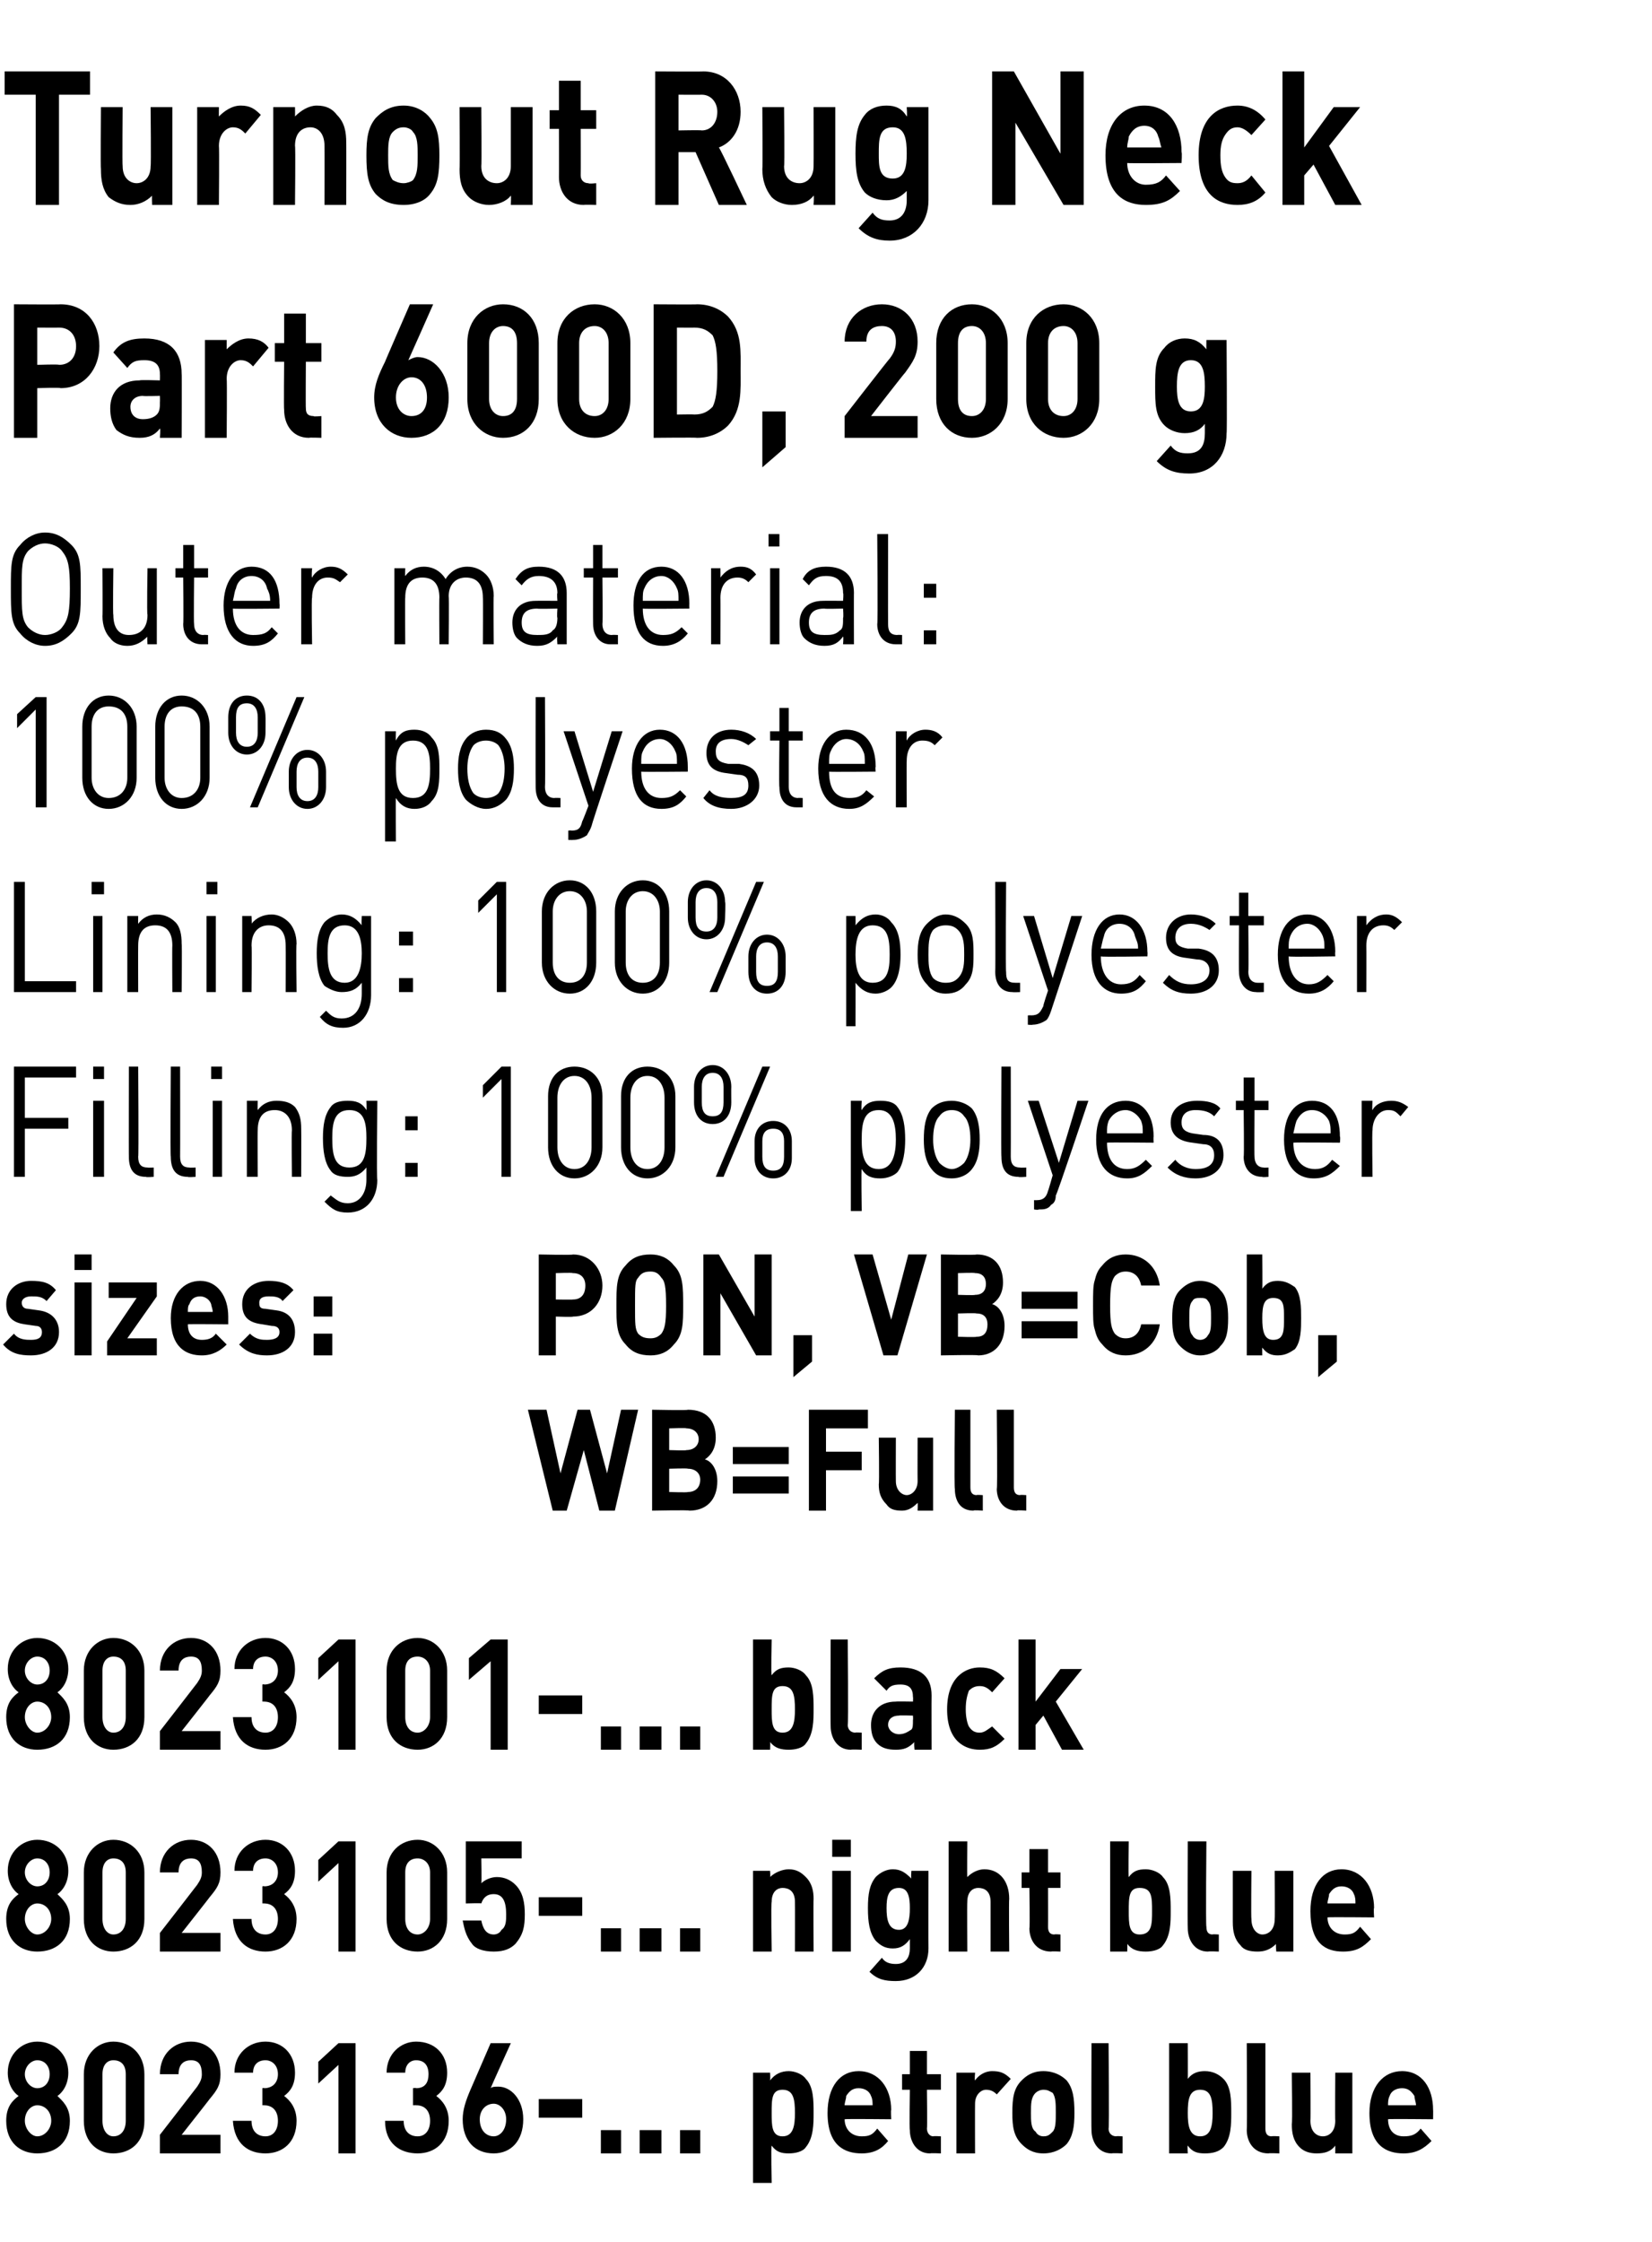
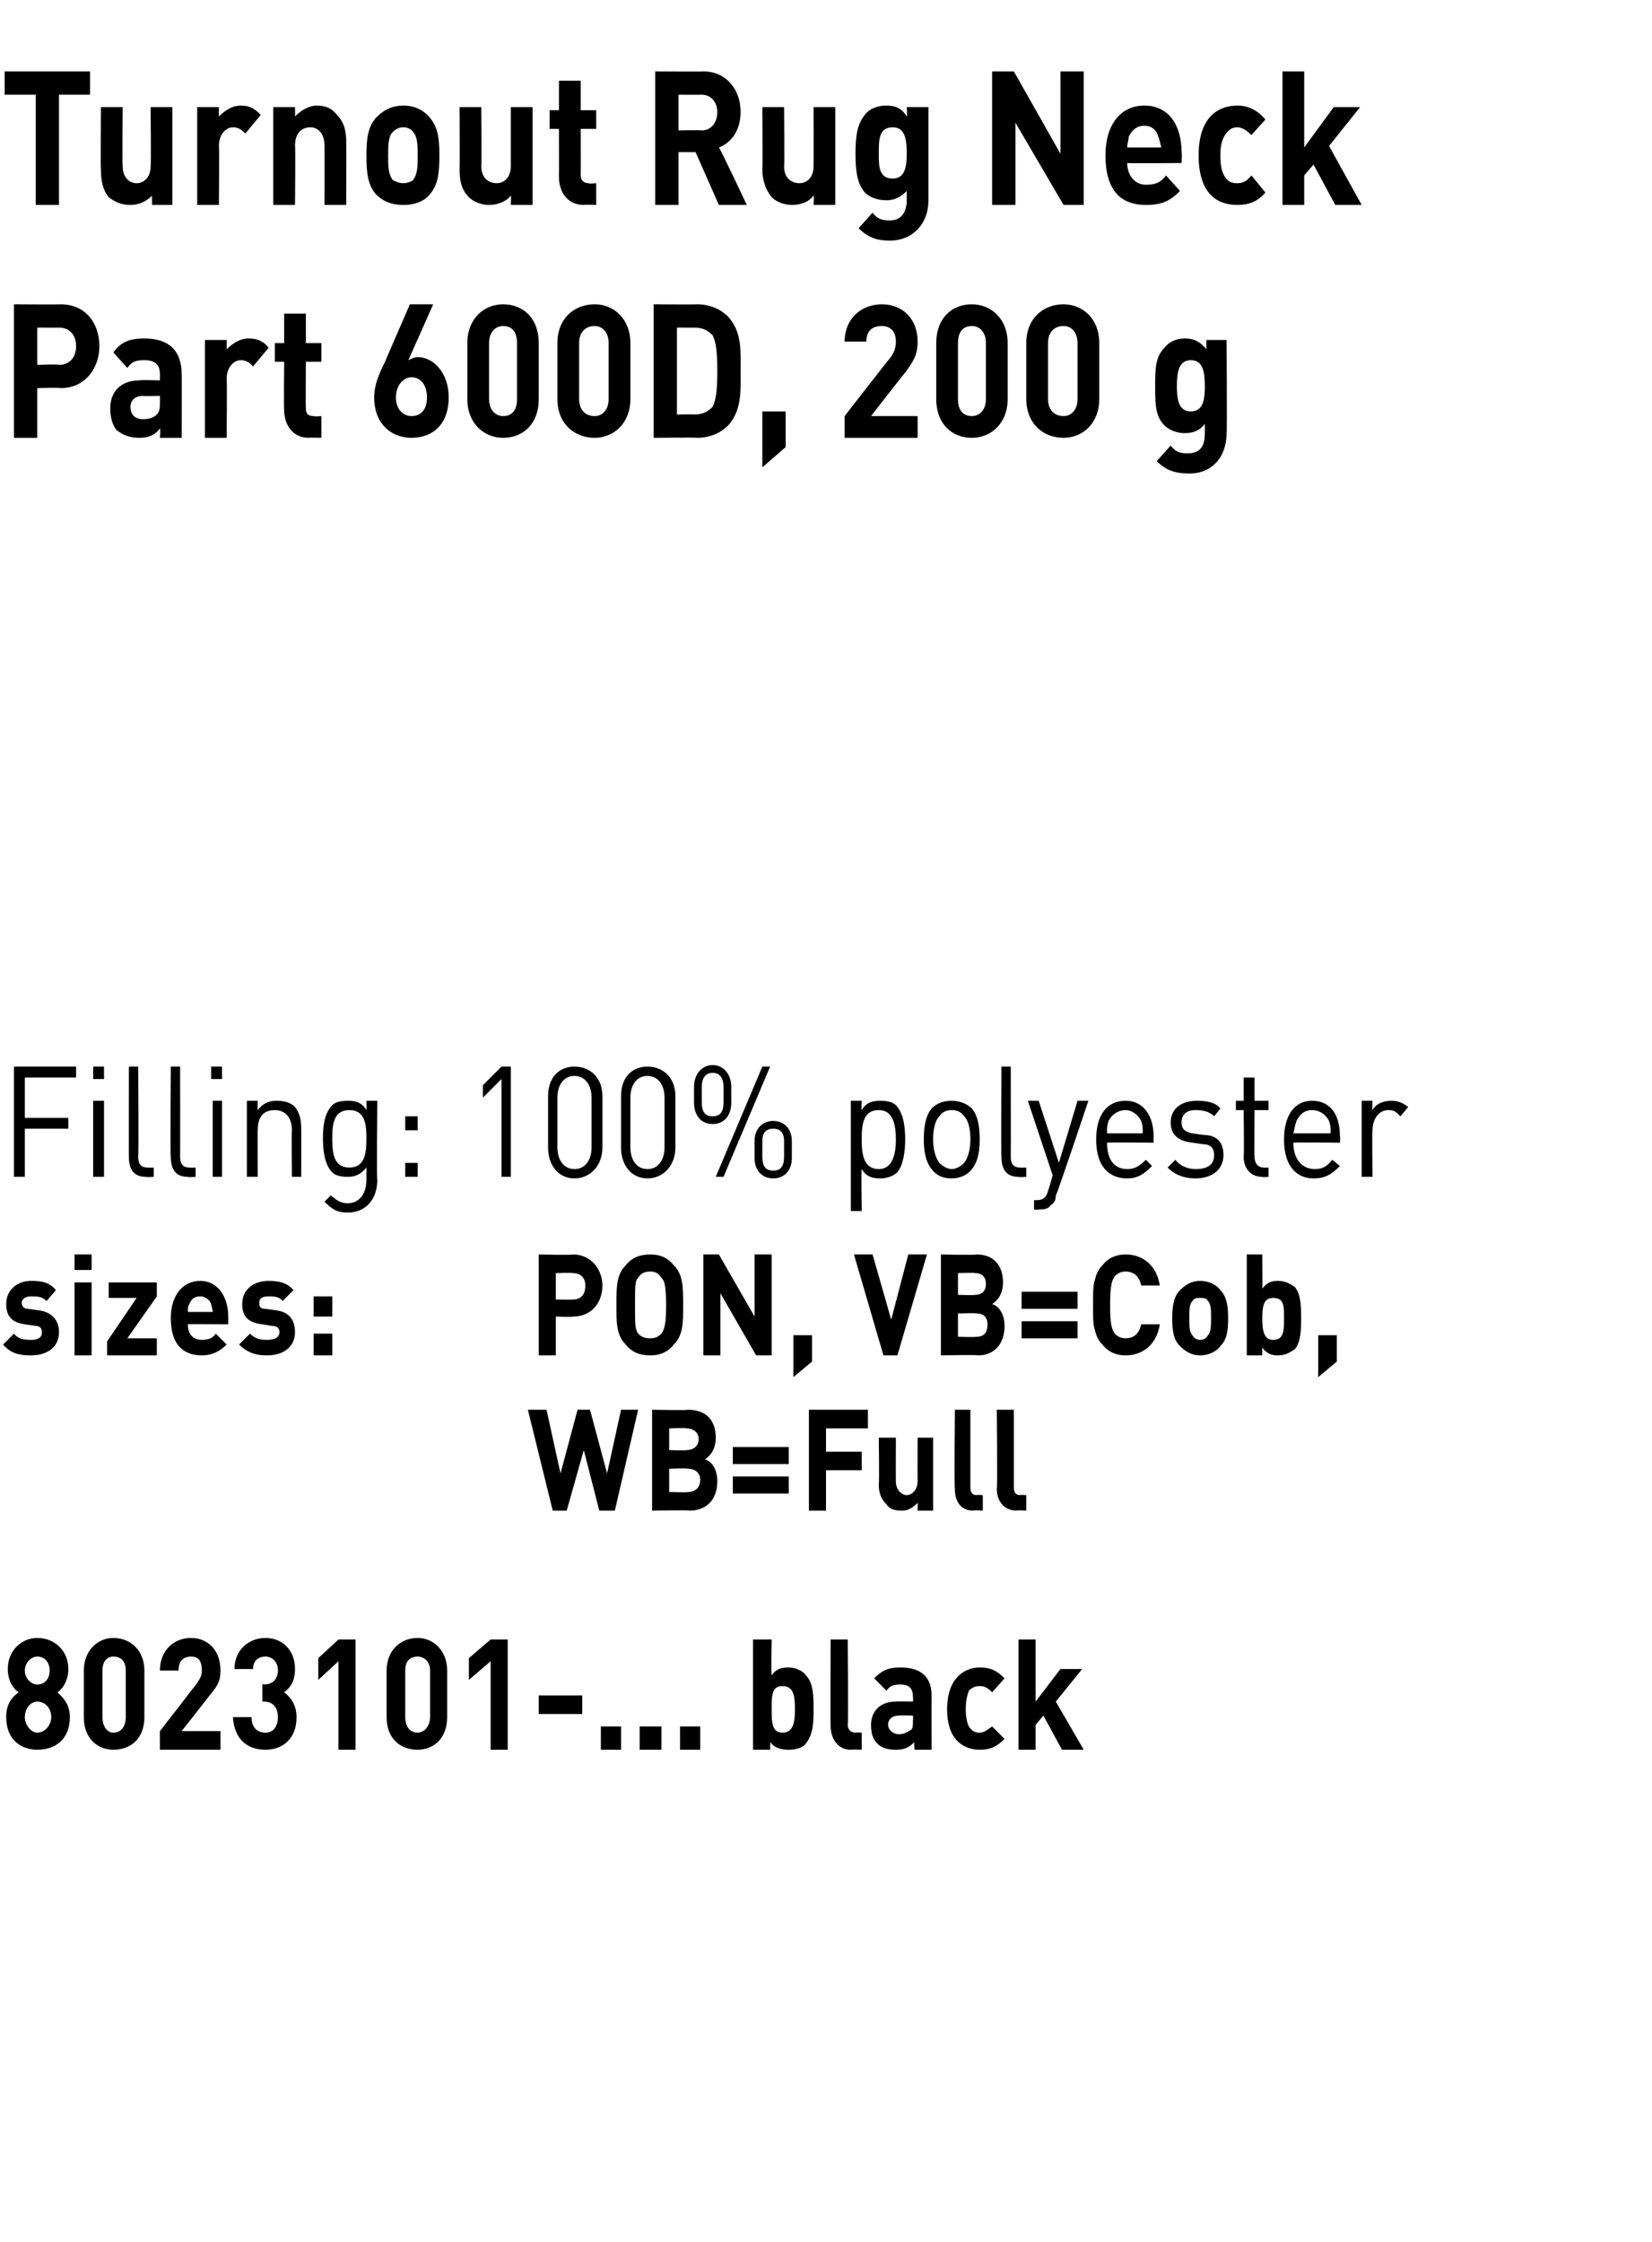
<svg xmlns="http://www.w3.org/2000/svg" version="1.1" width="106.4px" height="144.4px" viewBox="0 -4 106.4 144.4" style="top:-4px">
  <desc>﻿Turnout Rug Neck Part 600D, 200 g﻿ ﻿Outer material: 100% polyester Lining: 100% polyester Filling: 100% polyester﻿ ﻿...</desc>
  <defs />
  <g id="Polygon260165">
-     <path d="m2.4 134.7c-1.1 0-2-.7-2-2.1c0-.9.4-1.3.8-1.6c-.3-.2-.7-.7-.7-1.5c0-1.2.9-2 1.9-2c1.1 0 2 .8 2 2c0 .8-.4 1.3-.7 1.5c.3.3.8.7.8 1.6c0 1.4-.9 2.1-2.1 2.1zm0-3.1c-.4 0-.8.4-.8 1c0 .5.4 1 .8 1c.5 0 .9-.5.9-1c0-.6-.4-1-.9-1zm0-2.9c-.4 0-.8.4-.8.9c0 .5.4.9.8.9c.5 0 .8-.4.8-.9c0-.5-.3-.9-.8-.9zm4.9 6c-1 0-1.9-.7-1.9-2.1c0 0 0-3 0-3c0-1.3.9-2.1 1.9-2.1c1.1 0 2 .8 2 2.1c0 0 0 3 0 3c0 1.4-.9 2.1-2 2.1zm.8-5.1c0-.6-.3-.9-.8-.9c-.4 0-.7.3-.7.9c0 0 0 3 0 3c0 .6.3 1 .7 1c.5 0 .8-.4.8-1c0 0 0-3 0-3zm2.2 5.1l0-1.2c0 0 2.4-3.09 2.4-3.1c.2-.3.3-.5.3-.8c0-.6-.2-.9-.7-.9c-.4 0-.8.2-.8.9c0 0-1.2 0-1.2 0c0-1.3.9-2.1 2-2.1c1.1 0 1.9.8 1.9 2.1c0 .7-.2 1-.7 1.6c.02-.01-1.8 2.3-1.8 2.3l2.5 0l0 1.2l-3.9 0zm6.8 0c-1.1 0-2-.6-2.1-2.1c0 0 1.2 0 1.2 0c0 .7.4 1 .9 1c.5 0 .8-.4.8-1c0-.6-.3-1-.9-1c.05-.01-.1 0-.1 0l0-1.1c0 0 .15-.04.1 0c.6 0 .9-.4.9-.9c0-.6-.4-.9-.8-.9c-.5 0-.8.3-.8.8c0 0-1.2 0-1.2 0c0-1.2.9-2 2-2c1.1 0 1.9.8 1.9 2c0 .8-.3 1.2-.7 1.5c.4.3.8.8.8 1.6c0 1.4-.9 2.1-2 2.1zm4.7 0l0-5.7l-1.3 1.2l0-1.4l1.3-1.2l1.1 0l0 7.1l-1.1 0zm5.1 0c-1.1 0-2.1-.6-2.1-2.1c0 0 1.2 0 1.2 0c0 .7.4 1 .9 1c.5 0 .8-.4.8-1c0-.6-.3-1-.9-1c.02-.01-.2 0-.2 0l0-1.1c0 0 .22-.04.2 0c.6 0 .8-.4.8-.9c0-.6-.3-.9-.8-.9c-.4 0-.7.3-.7.8c0 0-1.2 0-1.2 0c0-1.2.9-2 1.9-2c1.2 0 2 .8 2 2c0 .8-.3 1.2-.7 1.5c.4.3.8.8.8 1.6c0 1.4-.9 2.1-2 2.1zm4.9 0c-1.2 0-2-.8-2-2.2c0-.6.2-1.2.5-1.9c-.01.03 1.3-3 1.3-3l1.3 0c0 0-1.31 2.89-1.3 2.9c.1-.1.3-.1.5-.1c.8 0 1.6.8 1.6 2.1c0 1.4-.8 2.2-1.9 2.2zm0-3.2c-.5 0-.9.4-.9 1c0 .7.4 1.1.9 1.1c.4 0 .8-.4.8-1.1c0-.6-.4-1-.8-1zm2.9.9l0-1.2l2.8 0l0 1.2l-2.8 0zm4 2.3l0-1.5l1.3 0l0 1.5l-1.3 0zm2.5 0l0-1.5l1.4 0l0 1.5l-1.4 0zm2.6 0l0-1.5l1.3 0l0 1.5l-1.3 0zm8.1-.4c-.2.3-.7.4-1.1.4c-.5 0-.8-.1-1.1-.5c-.05.01 0 2.4 0 2.4l-1.2 0l0-7.1l1.1 0c0 0 .02.45 0 .5c.3-.4.7-.6 1.2-.6c.4 0 .9.2 1.1.5c.5.5.5 1.4.5 2.2c0 .7 0 1.6-.5 2.2zm-1.5-3.7c-.7 0-.7.6-.7 1.5c0 .8 0 1.5.7 1.5c.7 0 .8-.7.8-1.5c0-.9-.1-1.5-.8-1.5zm4 1.9c0 .6.4 1.1 1.1 1.1c.5 0 .7-.1 1-.5c0 0 .7.8.7.8c-.4.5-.9.8-1.7.8c-1.1 0-2.2-.5-2.2-2.6c0-1.7.8-2.7 2-2.7c1.3 0 2.1 1.1 2.1 2.5c-.03-.01 0 .6 0 .6c0 0-2.96-.03-3 0zm1.7-1.5c-.1-.3-.4-.5-.8-.5c-.4 0-.6.2-.8.5c0 .2-.1.4-.1.6c0 0 1.8 0 1.8 0c0-.2 0-.4-.1-.6zm3.8 3.7c-.9 0-1.3-.8-1.3-1.5c-.04-.02 0-2.6 0-2.6l-.5 0l0-1l.5 0l0-1.5l1.1 0l0 1.5l.9 0l0 1l-.9 0c0 0 .03 2.5 0 2.5c0 .3.2.5.4.5c.04-.03.5 0 .5 0l0 1.1c0 0-.68-.03-.7 0zm4.3-3.8c-.2-.2-.4-.3-.7-.3c-.3 0-.7.3-.7.9c-.01.03 0 3.2 0 3.2l-1.2 0l0-5.2l1.2 0c0 0-.04.46 0 .5c.2-.3.6-.6 1.1-.6c.5 0 .8.1 1.2.5c0 0-.9 1-.9 1zm4.5 3.2c-.3.3-.8.6-1.5.6c-.7 0-1.1-.3-1.4-.6c-.5-.5-.6-1.1-.6-2c0-1 .1-1.6.6-2.1c.3-.3.7-.6 1.4-.6c.7 0 1.2.3 1.5.6c.4.5.5 1.1.5 2.1c0 .9-.1 1.5-.5 2zm-.9-3.3c-.2-.1-.3-.2-.6-.2c-.2 0-.4.1-.5.2c-.3.3-.3.7-.3 1.3c0 .5 0 1 .3 1.2c.1.2.3.3.5.3c.3 0 .4-.1.6-.3c.2-.2.2-.7.2-1.2c0-.6 0-1-.2-1.3zm3.8 3.9c-.9 0-1.3-.8-1.3-1.5c-.02-.02 0-5.6 0-5.6l1.1 0c0 0 .05 5.5 0 5.5c0 .3.2.5.5.5c-.04-.03.4 0 .4 0l0 1.1c0 0-.65-.03-.7 0zm7.2-.4c-.3.3-.7.4-1.2.4c-.5 0-.8-.1-1.1-.5c-.03-.02 0 .5 0 .5l-1.2 0l0-7.1l1.2 0c0 0 .01 2.32 0 2.3c.3-.4.7-.5 1.1-.5c.5 0 .9.2 1.2.5c.5.5.5 1.4.5 2.2c0 .7 0 1.6-.5 2.2zm-1.5-3.7c-.7 0-.8.6-.8 1.5c0 .8.1 1.5.8 1.5c.7 0 .8-.7.8-1.5c0-.9-.1-1.5-.8-1.5zm4.4 4.1c-1 0-1.4-.8-1.4-1.5c.03-.02 0-5.6 0-5.6l1.2 0c0 0 0 5.5 0 5.5c0 .3.1.5.4.5c.02-.03.5 0 .5 0l0 1.1c0 0-.7-.03-.7 0zm4.3 0c0 0 0-.51 0-.5c-.3.4-.7.5-1.2.5c-.4 0-.8-.1-1.1-.4c-.4-.4-.5-.9-.5-1.5c.05-.01 0-3.3 0-3.3l1.2 0c0 0 .02 3.11 0 3.1c0 .7.4 1 .8 1c.4 0 .8-.3.8-1c-.02.01 0-3.1 0-3.1l1.1 0l0 5.2l-1.1 0zm3.4-2.2c0 .6.3 1.1 1 1.1c.5 0 .8-.1 1.1-.5c0 0 .7.8.7.8c-.5.5-1 .8-1.8.8c-1.1 0-2.2-.5-2.2-2.6c0-1.7.9-2.7 2.1-2.7c1.3 0 2 1.1 2 2.5c.01-.01 0 .6 0 .6c0 0-2.92-.03-2.9 0zm1.7-1.5c-.2-.3-.4-.5-.8-.5c-.4 0-.7.2-.8.5c-.1.2-.1.4-.1.6c0 0 1.8 0 1.8 0c0-.2-.1-.4-.1-.6z" stroke="none" fill="#000" />
-   </g>
+     </g>
  <g id="Polygon260164">
-     <path d="m2.4 121.7c-1.1 0-2-.7-2-2.1c0-.9.4-1.3.8-1.6c-.3-.2-.7-.7-.7-1.5c0-1.2.9-2 1.9-2c1.1 0 2 .8 2 2c0 .8-.4 1.3-.7 1.5c.3.3.8.7.8 1.6c0 1.4-.9 2.1-2.1 2.1zm0-3.1c-.4 0-.8.4-.8 1c0 .5.4 1 .8 1c.5 0 .9-.5.9-1c0-.6-.4-1-.9-1zm0-2.9c-.4 0-.8.4-.8.9c0 .5.4.9.8.9c.5 0 .8-.4.8-.9c0-.5-.3-.9-.8-.9zm4.9 6c-1 0-1.9-.7-1.9-2.1c0 0 0-3 0-3c0-1.3.9-2.1 1.9-2.1c1.1 0 2 .8 2 2.1c0 0 0 3 0 3c0 1.4-.9 2.1-2 2.1zm.8-5.1c0-.6-.3-.9-.8-.9c-.4 0-.7.3-.7.9c0 0 0 3 0 3c0 .6.3 1 .7 1c.5 0 .8-.4.8-1c0 0 0-3 0-3zm2.2 5.1l0-1.2c0 0 2.4-3.09 2.4-3.1c.2-.3.3-.5.3-.8c0-.6-.2-.9-.7-.9c-.4 0-.8.2-.8.9c0 0-1.2 0-1.2 0c0-1.3.9-2.1 2-2.1c1.1 0 1.9.8 1.9 2.1c0 .7-.2 1-.7 1.6c.02-.01-1.8 2.3-1.8 2.3l2.5 0l0 1.2l-3.9 0zm6.8 0c-1.1 0-2-.6-2.1-2.1c0 0 1.2 0 1.2 0c0 .7.4 1 .9 1c.5 0 .8-.4.8-1c0-.6-.3-1-.9-1c.05-.01-.1 0-.1 0l0-1.1c0 0 .15-.04.1 0c.6 0 .9-.4.9-.9c0-.6-.4-.9-.8-.9c-.5 0-.8.3-.8.8c0 0-1.2 0-1.2 0c0-1.2.9-2 2-2c1.1 0 1.9.8 1.9 2c0 .8-.3 1.2-.7 1.5c.4.3.8.8.8 1.6c0 1.4-.9 2.1-2 2.1zm4.7 0l0-5.7l-1.3 1.2l0-1.4l1.3-1.2l1.1 0l0 7.1l-1.1 0zm5.1 0c-1.1 0-2-.7-2-2.1c0 0 0-3 0-3c0-1.3.9-2.1 2-2.1c1 0 1.9.8 1.9 2.1c0 0 0 3 0 3c0 1.4-.9 2.1-1.9 2.1zm.8-5.1c0-.6-.4-.9-.8-.9c-.5 0-.8.3-.8.9c0 0 0 3 0 3c0 .6.3 1 .8 1c.4 0 .8-.4.8-1c0 0 0-3 0-3zm5.5 4.6c-.3.3-.7.5-1.4.5c-.7 0-1.2-.2-1.4-.5c-.4-.5-.5-1-.6-1.5c0 0 1.2 0 1.2 0c.1.5.3.9.8.9c.2 0 .4-.1.5-.3c.3-.2.3-.6.3-1c0-.8-.2-1.3-.8-1.3c-.5 0-.7.3-.8.6c.04-.03-1 0-1 0l0-4l3.6 0l0 1.1l-2.6 0c0 0 .03 1.55 0 1.6c.2-.2.6-.4 1-.4c.5 0 .9.2 1.2.5c.5.5.6 1.2.6 1.9c0 .8-.1 1.3-.6 1.9zm1.5-1.8l0-1.2l2.8 0l0 1.2l-2.8 0zm4 2.3l0-1.5l1.3 0l0 1.5l-1.3 0zm2.5 0l0-1.5l1.4 0l0 1.5l-1.4 0zm2.6 0l0-1.5l1.3 0l0 1.5l-1.3 0zm7.4 0c0 0 .01-3.18 0-3.2c0-.7-.4-.9-.8-.9c-.3 0-.7.2-.7.9c-.05.02 0 3.2 0 3.2l-1.2 0l0-5.2l1.1 0c0 0 .03.44 0 .4c.3-.3.8-.5 1.2-.5c.5 0 .8.2 1.1.5c.4.4.5.9.5 1.4c-.02.04 0 3.4 0 3.4l-1.2 0zm2.4 0l0-5.2l1.2 0l0 5.2l-1.2 0zm0-6.1l0-1.1l1.2 0l0 1.1l-1.2 0zm4.1 8c-.7 0-1.2-.1-1.7-.6c0 0 .8-.9.8-.9c.2.3.5.4.9.4c.7 0 .9-.5.9-1c0 0 0-.6 0-.6c-.3.4-.6.6-1.1.6c-.5 0-.8-.2-1.1-.5c-.4-.5-.5-1.2-.5-2.1c0-.9.1-1.5.5-2c.3-.3.7-.5 1.1-.5c.5 0 .8.2 1.2.6c-.04-.05 0-.5 0-.5l1.1 0c0 0-.01 4.98 0 5c0 1.2-.8 2.1-2.1 2.1zm.2-6c-.7 0-.8.6-.8 1.3c0 .7.1 1.4.8 1.4c.6 0 .7-.7.7-1.4c0-.7-.1-1.3-.7-1.3zm5.9 4.1c0 0 0-3.21 0-3.2c0-.7-.4-.9-.8-.9c-.3 0-.7.2-.7.9c-.02-.01 0 3.2 0 3.2l-1.2 0l0-7.1l1.2 0c0 0-.02 2.34 0 2.3c.3-.3.7-.5 1.1-.5c1 0 1.6.8 1.6 1.9c-.03 0 0 3.4 0 3.4l-1.2 0zm3.9 0c-1 0-1.4-.8-1.4-1.5c.04-.02 0-2.6 0-2.6l-.5 0l0-1l.5 0l0-1.5l1.2 0l0 1.5l.8 0l0 1l-.8 0c0 0 .01 2.5 0 2.5c0 .3.1.5.4.5c.01-.03.4 0 .4 0l0 1.1c0 0-.6-.03-.6 0zm7.2-.4c-.2.3-.7.4-1.1.4c-.5 0-.9-.1-1.2-.5c.02-.02 0 .5 0 .5l-1.1 0l0-7.1l1.2 0c0 0-.04 2.32 0 2.3c.3-.4.6-.5 1.1-.5c.4 0 .9.2 1.1.5c.5.5.5 1.4.5 2.2c0 .7 0 1.6-.5 2.2zm-1.5-3.7c-.7 0-.7.6-.7 1.5c0 .8 0 1.5.7 1.5c.8 0 .8-.7.8-1.5c0-.9 0-1.5-.8-1.5zm4.4 4.1c-.9 0-1.3-.8-1.3-1.5c-.02-.02 0-5.6 0-5.6l1.2 0c0 0-.05 5.5 0 5.5c0 .3.1.5.4.5c-.04-.03.4 0 .4 0l0 1.1c0 0-.65-.03-.7 0zm4.4 0c0 0-.05-.51 0-.5c-.4.4-.8.5-1.2.5c-.5 0-.9-.1-1.1-.4c-.4-.4-.5-.9-.5-1.5c0-.01 0-3.3 0-3.3l1.2 0c0 0-.03 3.11 0 3.1c0 .7.4 1 .7 1c.4 0 .8-.3.8-1c.02.01 0-3.1 0-3.1l1.2 0l0 5.2l-1.1 0zm3.3-2.2c0 .6.4 1.1 1.1 1.1c.5 0 .7-.1 1-.5c0 0 .7.8.7.8c-.5.5-.9.8-1.8.8c-1.1 0-2.1-.5-2.1-2.6c0-1.7.8-2.7 2-2.7c1.3 0 2.1 1.1 2.1 2.5c-.04-.01 0 .6 0 .6c0 0-2.97-.03-3 0zm1.7-1.5c-.1-.3-.4-.5-.8-.5c-.4 0-.6.2-.8.5c0 .2-.1.4-.1.6c0 0 1.8 0 1.8 0c0-.2 0-.4-.1-.6z" stroke="none" fill="#000" />
-   </g>
+     </g>
  <g id="Polygon260163">
    <path d="m2.4 108.7c-1.1 0-2-.7-2-2.1c0-.9.4-1.3.8-1.6c-.3-.2-.7-.7-.7-1.5c0-1.2.9-2 1.9-2c1.1 0 2 .8 2 2c0 .8-.4 1.3-.7 1.5c.3.3.8.7.8 1.6c0 1.4-.9 2.1-2.1 2.1zm0-3.1c-.4 0-.8.4-.8 1c0 .5.4 1 .8 1c.5 0 .9-.5.9-1c0-.6-.4-1-.9-1zm0-2.9c-.4 0-.8.4-.8.9c0 .5.4.9.8.9c.5 0 .8-.4.8-.9c0-.5-.3-.9-.8-.9zm4.9 6c-1 0-1.9-.7-1.9-2.1c0 0 0-3 0-3c0-1.3.9-2.1 1.9-2.1c1.1 0 2 .8 2 2.1c0 0 0 3 0 3c0 1.4-.9 2.1-2 2.1zm.8-5.1c0-.6-.3-.9-.8-.9c-.4 0-.7.3-.7.9c0 0 0 3 0 3c0 .6.3 1 .7 1c.5 0 .8-.4.8-1c0 0 0-3 0-3zm2.2 5.1l0-1.2c0 0 2.4-3.09 2.4-3.1c.2-.3.3-.5.3-.8c0-.6-.2-.9-.7-.9c-.4 0-.8.2-.8.9c0 0-1.2 0-1.2 0c0-1.3.9-2.1 2-2.1c1.1 0 1.9.8 1.9 2.1c0 .7-.2 1-.7 1.6c.02-.01-1.8 2.3-1.8 2.3l2.5 0l0 1.2l-3.9 0zm6.8 0c-1.1 0-2-.6-2.1-2.1c0 0 1.2 0 1.2 0c0 .7.4 1 .9 1c.5 0 .8-.4.8-1c0-.6-.3-1-.9-1c.05-.01-.1 0-.1 0l0-1.1c0 0 .15-.04.1 0c.6 0 .9-.4.9-.9c0-.6-.4-.9-.8-.9c-.5 0-.8.3-.8.8c0 0-1.2 0-1.2 0c0-1.2.9-2 2-2c1.1 0 1.9.8 1.9 2c0 .8-.3 1.2-.7 1.5c.4.3.8.8.8 1.6c0 1.4-.9 2.1-2 2.1zm4.7 0l0-5.7l-1.3 1.2l0-1.4l1.3-1.2l1.1 0l0 7.1l-1.1 0zm5.1 0c-1.1 0-2-.7-2-2.1c0 0 0-3 0-3c0-1.3.9-2.1 2-2.1c1 0 1.9.8 1.9 2.1c0 0 0 3 0 3c0 1.4-.9 2.1-1.9 2.1zm.8-5.1c0-.6-.4-.9-.8-.9c-.5 0-.8.3-.8.9c0 0 0 3 0 3c0 .6.3 1 .8 1c.4 0 .8-.4.8-1c0 0 0-3 0-3zm3.9 5.1l0-5.7l-1.4 1.2l0-1.4l1.4-1.2l1.1 0l0 7.1l-1.1 0zm3.1-2.3l0-1.2l2.8 0l0 1.2l-2.8 0zm4 2.3l0-1.5l1.3 0l0 1.5l-1.3 0zm2.5 0l0-1.5l1.4 0l0 1.5l-1.4 0zm2.6 0l0-1.5l1.3 0l0 1.5l-1.3 0zm8.1-.4c-.2.3-.7.4-1.1.4c-.5 0-.9-.1-1.2-.5c.02-.02 0 .5 0 .5l-1.1 0l0-7.1l1.2 0c0 0-.05 2.32 0 2.3c.3-.4.6-.5 1.1-.5c.4 0 .9.2 1.1.5c.5.5.5 1.4.5 2.2c0 .7 0 1.6-.5 2.2zm-1.5-3.7c-.7 0-.7.6-.7 1.5c0 .8 0 1.5.7 1.5c.7 0 .8-.7.8-1.5c0-.9-.1-1.5-.8-1.5zm4.4 4.1c-.9 0-1.3-.8-1.3-1.5c-.02-.02 0-5.6 0-5.6l1.1 0c0 0 .05 5.5 0 5.5c0 .3.2.5.5.5c-.04-.03.4 0 .4 0l0 1.1c0 0-.66-.03-.7 0zm4.1 0c0 0-.05-.48 0-.5c-.4.4-.7.5-1.2.5c-.5 0-.9-.1-1.2-.4c-.3-.3-.4-.7-.4-1.2c0-.8.5-1.5 1.6-1.5c.02-.02 1.1 0 1.1 0c0 0 .02-.28 0-.3c0-.5-.2-.8-.8-.8c-.5 0-.7.1-.9.4c0 0-.8-.8-.8-.8c.5-.5.9-.7 1.7-.7c1.3 0 2 .6 2 1.8c-.01.04 0 3.5 0 3.5l-1.1 0zm-.1-2.2c0 0-.9-.03-.9 0c-.4 0-.7.2-.7.6c0 .3.3.6.7.6c.3 0 .5-.1.8-.3c.1-.1.1-.3.1-.6c.02-.05 0-.3 0-.3zm4.3 2.2c-.9 0-2.1-.5-2.1-2.6c0-2.1 1.2-2.7 2.1-2.7c.7 0 1.1.2 1.6.7c0 0-.8.9-.8.9c-.3-.3-.5-.4-.8-.4c-.3 0-.5.1-.7.3c-.1.3-.2.6-.2 1.2c0 .5.1.9.2 1.1c.2.3.4.4.7.4c.3 0 .5-.2.8-.4c0 0 .8.8.8.8c-.5.5-.9.7-1.6.7zm5.3 0l-1.2-2.2l-.5.6l0 1.6l-1.1 0l0-7.1l1.1 0l0 4l1.6-2.1l1.4 0l-1.7 2.1l1.8 3.1l-1.4 0z" stroke="none" fill="#000" />
  </g>
  <g id="Polygon260162">
    <path d="m39.6 93.3l-1 0l-1-3.9l-1.1 3.9l-.9 0l-1.6-6.5l1.2 0l.9 4.1l1.1-4.1l.8 0l1.1 4.1l.9-4.1l1.1 0l-1.5 6.5zm4.8 0c.03-.05-2.4 0-2.4 0l0-6.5c0 0 2.34.05 2.3 0c1.2 0 1.8.7 1.8 1.8c0 .8-.4 1.2-.7 1.4c.4.1.8.6.8 1.4c0 1.2-.7 1.9-1.8 1.9zm-.1-2.7c.02-.04-1.2 0-1.2 0l0 1.5c0 0 1.22.04 1.2 0c.5 0 .8-.3.8-.8c0-.4-.3-.7-.8-.7zm-.1-2.6c.05-.04-1.1 0-1.1 0l0 1.4c0 0 1.15.04 1.1 0c.5 0 .8-.3.8-.7c0-.4-.3-.7-.8-.7zm3 2.3l0-1.1l3.6 0l0 1.1l-3.6 0zm0 1.9l0-1.1l3.6 0l0 1.1l-3.6 0zm6-4.2l0 1.5l2.3 0l0 1.2l-2.3 0l0 2.6l-1.1 0l0-6.5l3.8 0l0 1.2l-2.7 0zm5.9 5.3c0 0 .02-.48 0-.5c-.3.3-.6.5-1 .5c-.5 0-.8-.1-1-.4c-.4-.4-.5-.8-.5-1.3c.04-.04 0-3 0-3l1.1 0c0 0-.01 2.8 0 2.8c0 .6.4.9.7.9c.3 0 .7-.3.7-.9c-.01 0 0-2.8 0-2.8l1 0l0 4.7l-1 0zm3.6 0c-.9 0-1.2-.7-1.2-1.4c-.05.01 0-5.1 0-5.1l1 0c0 0 0 5.04 0 5c0 .3.1.5.4.5c-.02-.03.4 0 .4 0l0 1c0 0-.62-.05-.6 0zm2.8 0c-.9 0-1.3-.7-1.3-1.4c.05.01 0-5.1 0-5.1l1.1 0c0 0 0 5.04 0 5c0 .3.1.5.4.5c-.03-.03.4 0 .4 0l0 1c0 0-.62-.05-.6 0z" stroke="none" fill="#000" />
  </g>
  <g id="Polygon260161">
    <path d="m2 83.3c-.7 0-1.3-.1-1.8-.7c0 0 .7-.7.7-.7c.3.4.8.4 1.1.4c.4 0 .7-.1.7-.5c0-.2-.1-.4-.4-.4c0 0-.7-.1-.7-.1c-.7-.1-1.2-.4-1.2-1.3c0-1 .8-1.5 1.6-1.5c.7 0 1.2.1 1.6.6c0 0-.6.7-.6.7c-.3-.3-.6-.3-1-.3c-.4 0-.6.2-.6.4c0 .2.1.4.4.4c0 0 .7.1.7.1c.8.1 1.3.6 1.3 1.4c0 1-.8 1.5-1.8 1.5zm2.8 0l0-4.7l1.1 0l0 4.7l-1.1 0zm0-5.5l0-1l1.1 0l0 1l-1.1 0zm2.1 5.5l0-.9l1.9-2.8l-1.8 0l0-1l3.1 0l0 .9l-1.9 2.7l1.9 0l0 1.1l-3.2 0zm5.2-2c0 .6.3 1 .9 1c.4 0 .7-.1.9-.4c0 0 .7.7.7.7c-.4.4-.9.7-1.6.7c-1 0-2-.5-2-2.4c0-1.5.8-2.4 1.9-2.4c1.1 0 1.8 1 1.8 2.3c0-.05 0 .5 0 .5c0 0-2.64-.03-2.6 0zm1.5-1.3c-.1-.3-.4-.5-.7-.5c-.4 0-.6.2-.7.5c-.1.1-.1.3-.1.5c0 0 1.6 0 1.6 0c0-.2-.1-.4-.1-.5zm3.6 3.3c-.6 0-1.2-.1-1.8-.7c0 0 .7-.7.7-.7c.4.4.8.4 1.1.4c.4 0 .8-.1.8-.5c0-.2-.1-.4-.5-.4c0 0-.6-.1-.6-.1c-.8-.1-1.3-.4-1.3-1.3c0-1 .8-1.5 1.7-1.5c.6 0 1.2.1 1.6.6c0 0-.7.7-.7.7c-.2-.3-.6-.3-.9-.3c-.5 0-.6.2-.6.4c0 .2 0 .4.4.4c0 0 .7.1.7.1c.8.1 1.2.6 1.2 1.4c0 1-.8 1.5-1.8 1.5zm3-2.5l0-1.3l1.2 0l0 1.3l-1.2 0zm0 2.5l0-1.4l1.2 0l0 1.4l-1.2 0zm16.7-2.5c.01.04-1.1 0-1.1 0l0 2.5l-1.1 0l0-6.5c0 0 2.21.05 2.2 0c1.2 0 1.9 1 1.9 2c0 1.1-.7 2-1.9 2zm0-2.8c-.05-.04-1.1 0-1.1 0l0 1.7c0 0 1.05.02 1.1 0c.5 0 .8-.3.8-.9c0-.5-.3-.8-.8-.8zm6.5 4.6c-.4.5-.9.7-1.5.7c-.7 0-1.2-.2-1.6-.7c-.6-.6-.6-1.4-.6-2.5c0-1.2 0-2 .6-2.6c.4-.5.9-.7 1.6-.7c.6 0 1.1.2 1.5.7c.6.6.6 1.4.6 2.6c0 1.1 0 1.9-.6 2.5zm-.8-4.3c-.2-.3-.4-.4-.7-.4c-.4 0-.6.1-.8.4c-.2.2-.2.5-.2 1.8c0 1.2 0 1.5.2 1.8c.2.2.4.3.8.3c.3 0 .5-.1.7-.3c.2-.3.3-.6.3-1.8c0-1.3-.1-1.6-.3-1.8zm6.1 5l-2.3-4l0 4l-1.1 0l0-6.5l1 0l2.3 4l0-4l1.1 0l0 6.5l-1 0zm2.4 1.4l0-2.7l1.2 0l0 1.7l-1.2 1zm6.7-1.4l-.9 0l-1.9-6.5l1.2 0l1.2 4.2l1.1-4.2l1.2 0l-1.9 6.5zm5.2 0c-.03-.05-2.4 0-2.4 0l0-6.5c0 0 2.27.05 2.3 0c1.1 0 1.7.7 1.7 1.8c0 .8-.4 1.2-.7 1.4c.4.1.8.6.8 1.4c0 1.2-.7 1.9-1.7 1.9zm-.1-2.7c-.05-.04-1.2 0-1.2 0l0 1.5c0 0 1.15.04 1.2 0c.5 0 .7-.3.7-.8c0-.4-.2-.7-.7-.7zm-.1-2.6c-.02-.04-1.1 0-1.1 0l0 1.4c0 0 1.08.04 1.1 0c.5 0 .7-.3.7-.7c0-.4-.2-.7-.7-.7zm3 2.3l0-1.1l3.6 0l0 1.1l-3.6 0zm0 1.9l0-1.1l3.6 0l0 1.1l-3.6 0zm6.7 1.1c-.6 0-1.1-.2-1.5-.7c-.3-.3-.4-.6-.5-1c-.1-.3-.1-.8-.1-1.5c0-.8 0-1.3.1-1.6c.1-.4.2-.7.5-1c.4-.5.9-.7 1.5-.7c1.1 0 2 .7 2.2 2c0 0-1.2 0-1.2 0c-.1-.5-.4-.9-1-.9c-.3 0-.5.1-.7.3c-.2.3-.3.6-.3 1.9c0 1.2.1 1.5.3 1.8c.2.2.4.3.7.3c.6 0 .9-.4 1-.9c0 0 1.2 0 1.2 0c-.2 1.3-1.1 2-2.2 2zm6.1-.6c-.2.3-.7.6-1.3.6c-.6 0-1-.3-1.3-.6c-.4-.4-.5-.9-.5-1.8c0-.8.1-1.4.5-1.8c.3-.3.7-.6 1.3-.6c.6 0 1.1.3 1.3.6c.4.4.5 1 .5 1.8c0 .9-.1 1.4-.5 1.8zm-.8-2.9c-.1-.2-.3-.2-.5-.2c-.2 0-.4 0-.5.2c-.2.2-.2.6-.2 1.1c0 .5 0 .9.2 1.1c.1.2.3.3.5.3c.2 0 .4-.1.5-.3c.2-.2.2-.6.2-1.1c0-.5 0-.9-.2-1.1zm5.6 3.1c-.3.2-.6.4-1.1.4c-.4 0-.7-.1-1-.5c-.01.01 0 .5 0 .5l-1 0l0-6.5l1 0c0 0 .02 2.18 0 2.2c.3-.4.6-.5 1-.5c.5 0 .8.2 1.1.4c.4.5.4 1.3.4 2c0 .7 0 1.5-.4 2zm-1.4-3.3c-.6 0-.7.5-.7 1.3c0 .8.1 1.4.7 1.4c.7 0 .7-.6.7-1.4c0-.8 0-1.3-.7-1.3zm2.9 5.1l0-2.7l1.2 0l0 1.7l-1.2 1z" stroke="none" fill="#000" />
  </g>
  <g id="Polygon260160">
    <path d="m1.6 65.4l0 2.6l2.8 0l0 .7l-2.8 0l0 3.1l-.7 0l0-7.1l4 0l0 .7l-3.3 0zm4.4 6.4l0-4.9l.7 0l0 4.9l-.7 0zm0-6.3l0-.8l.7 0l0 .8l-.7 0zm3.4 6.3c-.8 0-1.1-.5-1.1-1.3c-.01.03 0-5.8 0-5.8l.6 0c0 0 .04 5.8 0 5.8c0 .5.2.7.6.7c.03.02.4 0 .4 0l0 .6c0 0-.49.04-.5 0zm2.7 0c-.8 0-1.1-.5-1.1-1.3c-.04.03 0-5.8 0-5.8l.6 0c0 0 .01 5.8 0 5.8c0 .5.2.7.6.7c0 .02.4 0 .4 0l0 .6c0 0-.51.04-.5 0zm1.6 0l0-4.9l.6 0l0 4.9l-.6 0zm-.1-6.3l0-.8l.7 0l0 .8l-.7 0zm5.2 6.3c0 0-.03-2.99 0-3c0-.9-.5-1.3-1.1-1.3c-.7 0-1.1.4-1.1 1.3c-.02.01 0 3 0 3l-.7 0l0-4.9l.7 0c0 0-.02.56 0 .6c.3-.4.7-.6 1.2-.6c.5 0 .9.1 1.2.4c.3.4.4.8.4 1.4c.01-.01 0 3.1 0 3.1l-.6 0zm3.6 2.3c-.7 0-1-.2-1.5-.7c0 0 .4-.4.4-.4c.4.3.6.5 1.1.5c.8 0 1.2-.7 1.2-1.5c0 0 0-.8 0-.8c-.4.5-.8.6-1.2.6c-.5 0-.9-.1-1.1-.4c-.4-.5-.5-1.3-.5-2.1c0-.8.1-1.5.5-2c.2-.3.6-.4 1.1-.4c.5 0 .9.1 1.2.6c.02 0 0-.6 0-.6l.7 0c0 0-.05 5.1 0 5.1c0 1.2-.7 2.1-1.9 2.1zm.1-6.6c-1 0-1.1.9-1.1 1.8c0 1 .1 1.9 1.1 1.9c1 0 1.1-.9 1.1-1.9c0-.9-.1-1.8-1.1-1.8zm3.6 1.3l0-.9l.8 0l0 .9l-.8 0zm0 3l0-.9l.8 0l0 .9l-.8 0zm6.2 0l0-6.3l-1.2 1.2l0-.8l1.2-1.2l.6 0l0 7.1l-.6 0zm4.7.1c-1 0-1.7-.8-1.7-2c0 0 0-3.3 0-3.3c0-1.2.7-1.9 1.7-1.9c1 0 1.8.7 1.8 1.9c0 0 0 3.3 0 3.3c0 1.2-.8 2-1.8 2zm1.1-5.2c0-.8-.4-1.4-1.1-1.4c-.7 0-1.1.6-1.1 1.4c0 0 0 3.2 0 3.2c0 .8.4 1.4 1.1 1.4c.7 0 1.1-.6 1.1-1.4c0 0 0-3.2 0-3.2zm3.6 5.2c-1 0-1.7-.8-1.7-2c0 0 0-3.3 0-3.3c0-1.2.7-1.9 1.7-1.9c1 0 1.8.7 1.8 1.9c0 0 0 3.3 0 3.3c0 1.2-.8 2-1.8 2zm1.1-5.2c0-.8-.4-1.4-1.1-1.4c-.7 0-1.1.6-1.1 1.4c0 0 0 3.2 0 3.2c0 .8.4 1.4 1.1 1.4c.7 0 1.1-.6 1.1-1.4c0 0 0-3.2 0-3.2zm7 5.2c-.7 0-1.2-.5-1.2-1.3c0 0 0-1.1 0-1.1c0-.8.5-1.3 1.2-1.3c.7 0 1.2.5 1.2 1.3c0 0 0 1.1 0 1.1c0 .8-.5 1.3-1.2 1.3zm-2.7-4.9c0 .9-.5 1.4-1.2 1.4c-.7 0-1.2-.5-1.2-1.4c0 0 0-1 0-1c0-.8.5-1.4 1.2-1.4c.7 0 1.2.6 1.2 1.4c-.01 0 0 1 0 1c0 0-.01.05 0 0zm-.5 4.8l-.5 0l3-7.1l.5 0l-3 7.1zm3.9-2.3c0-.5-.2-.8-.7-.8c-.5 0-.7.3-.7.8c0 0 0 1 0 1c0 .6.2.9.7.9c.5 0 .7-.3.7-.9c0 0 0-1 0-1zm-3.9-3.5c0-.5-.2-.9-.7-.9c-.5 0-.7.4-.7.9c0 0 0 1 0 1c0 .6.2.9.7.9c.5 0 .7-.3.7-.9c0 0 0-1 0-1zm11.2 5.5c-.2.2-.6.4-1.1.4c-.5 0-.9-.1-1.2-.6c-.04-.04 0 2.7 0 2.7l-.7 0l0-7.1l.7 0c0 0-.04.6 0 .6c.3-.5.7-.6 1.2-.6c.5 0 .9.1 1.1.4c.4.5.5 1.3.5 2.1c0 .7-.1 1.6-.5 2.1zm-1.2-4c-1 0-1.1.9-1.1 1.9c0 .9.1 1.9 1.1 1.9c.9 0 1.1-1 1.1-1.9c0-1-.2-1.9-1.1-1.9zm6 3.8c-.3.4-.8.6-1.3.6c-.6 0-1-.2-1.3-.6c-.4-.5-.5-1.2-.5-1.9c0-.8.1-1.5.5-2c.3-.3.7-.5 1.3-.5c.5 0 1 .2 1.3.5c.4.5.5 1.2.5 2c0 .7-.1 1.4-.5 1.9zm-.5-3.4c-.2-.3-.5-.4-.8-.4c-.3 0-.6.1-.8.4c-.3.3-.4.9-.4 1.5c0 .5.1 1.1.4 1.5c.2.2.5.4.8.4c.3 0 .6-.2.8-.4c.3-.4.4-1 .4-1.5c0-.6-.1-1.2-.4-1.5zm3.5 3.9c-.8 0-1.1-.5-1.1-1.3c-.03.03 0-5.8 0-5.8l.6 0c0 0 .01 5.8 0 5.8c0 .5.2.7.6.7c.01.02.4 0 .4 0l0 .6c0 0-.51.04-.5 0zm2.4 1.2c0 .3-.1.5-.3.6c-.2.3-.5.3-.8.3c-.03.05-.3 0-.3 0l0-.6c0 0 .19.01.2 0c.4 0 .6-.2.7-.6c.02 0 .3-1 .3-1l-1.6-4.8l.7 0l1.3 4l1.2-4l.7 0c0 0-2.05 6.13-2.1 6.1zm3.3-3.4c0 1 .4 1.7 1.3 1.7c.5 0 .8-.2 1.2-.6c0 0 .4.4.4.4c-.5.5-.9.8-1.6.8c-1.2 0-2-.8-2-2.5c0-1.6.7-2.5 1.9-2.5c1.1 0 1.8.9 1.8 2.3c-.02.04 0 .4 0 .4c0 0-3.01-.03-3 0zm2.2-1.4c-.2-.4-.6-.7-1-.7c-.5 0-.9.3-1.1.7c-.1.3-.1.4-.1.8c0 0 2.3 0 2.3 0c0-.4 0-.5-.1-.8zm3.5 3.7c-.7 0-1.3-.2-1.8-.7c0 0 .5-.5.5-.5c.3.4.8.6 1.3.6c.8 0 1.2-.3 1.2-.9c0-.4-.2-.7-.7-.7c0 0-.7-.1-.7-.1c-.9-.1-1.4-.5-1.4-1.3c0-.9.7-1.4 1.7-1.4c.6 0 1.2.1 1.5.5c0 0-.4.5-.4.5c-.3-.3-.7-.4-1.2-.4c-.6 0-.9.3-.9.8c0 .4.2.6.7.7c0 0 .7.1.7.1c.8 0 1.3.4 1.3 1.3c0 .9-.7 1.5-1.8 1.5zm4.3-.1c-.8 0-1.2-.6-1.2-1.3c.04.02 0-3 0-3l-.5 0l0-.6l.5 0l0-1.5l.7 0l0 1.5l.9 0l0 .6l-.9 0c0 0-.02 3 0 3c0 .4.2.7.6.7c-.01.02.3 0 .3 0l0 .6c0 0-.43.04-.4 0zm2-2.2c0 1 .5 1.7 1.4 1.7c.5 0 .8-.2 1.1-.6c0 0 .5.4.5.4c-.5.5-.9.8-1.7.8c-1.1 0-1.9-.8-1.9-2.5c0-1.6.7-2.5 1.8-2.5c1.2 0 1.8.9 1.8 2.3c.04.04 0 .4 0 .4c0 0-2.95-.03-3 0zm2.3-1.4c-.2-.4-.6-.7-1.1-.7c-.5 0-.8.3-1 .7c-.1.3-.1.4-.2.8c0 0 2.4 0 2.4 0c0-.4 0-.5-.1-.8zm4.6-.3c-.3-.3-.4-.4-.8-.4c-.6 0-1 .6-1 1.3c-.04.02 0 3 0 3l-.7 0l0-4.9l.7 0c0 0-.04.62 0 .6c.2-.4.7-.6 1.2-.6c.4 0 .7.1 1.1.4c0 0-.5.6-.5.6z" stroke="none" fill="#000" />
  </g>
  <g id="Polygon260159">
-     <path d="m.9 59.9l0-7.1l.7 0l0 6.4l3.3 0l0 .7l-4 0zm5.1 0l0-4.9l.6 0l0 4.9l-.6 0zm-.1-6.3l0-.8l.8 0l0 .8l-.8 0zm5.2 6.3c0 0-.02-3.01 0-3c0-.9-.4-1.3-1.1-1.3c-.7 0-1.1.4-1.1 1.3c-.01-.01 0 3 0 3l-.7 0l0-4.9l.7 0c0 0-.01.54 0 .5c.3-.4.7-.6 1.2-.6c.5 0 .9.2 1.2.5c.3.3.4.8.4 1.4c.03-.03 0 3.1 0 3.1l-.6 0zm2.2 0l0-4.9l.6 0l0 4.9l-.6 0zm0-6.3l0-.8l.7 0l0 .8l-.7 0zm5.1 6.3c0 0 .01-3.01 0-3c0-.9-.4-1.3-1.1-1.3c-.6 0-1.1.4-1.1 1.3c.03-.01 0 3 0 3l-.6 0l0-4.9l.6 0c0 0 .03.54 0 .5c.3-.4.8-.6 1.3-.6c.4 0 .8.2 1.1.5c.3.3.5.8.5 1.4c-.04-.03 0 3.1 0 3.1l-.7 0zm3.7 2.3c-.7 0-1.1-.2-1.5-.7c0 0 .4-.4.4-.4c.3.3.5.5 1 .5c.9 0 1.3-.7 1.3-1.6c0 0 0-.7 0-.7c-.4.5-.8.6-1.3.6c-.4 0-.8-.2-1.1-.4c-.4-.5-.5-1.3-.5-2.1c0-.8.1-1.5.5-2c.3-.3.7-.5 1.1-.5c.5 0 .9.2 1.3.7c-.03-.02 0-.6 0-.6l.6 0c0 0 0 5.08 0 5.1c0 1.2-.7 2.1-1.8 2.1zm.1-6.6c-1 0-1.1.9-1.1 1.8c0 .9.1 1.9 1.1 1.9c.9 0 1.1-1 1.1-1.9c0-.9-.2-1.8-1.1-1.8zm3.5 1.3l0-.9l.9 0l0 .9l-.9 0zm0 3l0-.9l.9 0l0 .9l-.9 0zm6.3 0l0-6.3l-1.2 1.2l0-.8l1.2-1.2l.6 0l0 7.1l-.6 0zm4.7.1c-1 0-1.8-.8-1.8-2c0 0 0-3.3 0-3.3c0-1.2.8-2 1.8-2c1 0 1.7.8 1.7 2c0 0 0 3.3 0 3.3c0 1.2-.7 2-1.7 2zm1.1-5.3c0-.7-.4-1.3-1.1-1.3c-.7 0-1.1.6-1.1 1.3c0 0 0 3.3 0 3.3c0 .8.4 1.3 1.1 1.3c.7 0 1.1-.5 1.1-1.3c0 0 0-3.3 0-3.3zm3.6 5.3c-1 0-1.8-.8-1.8-2c0 0 0-3.3 0-3.3c0-1.2.8-2 1.8-2c1 0 1.7.8 1.7 2c0 0 0 3.3 0 3.3c0 1.2-.7 2-1.7 2zm1.1-5.3c0-.7-.4-1.3-1.1-1.3c-.7 0-1.1.6-1.1 1.3c0 0 0 3.3 0 3.3c0 .8.4 1.3 1.1 1.3c.7 0 1.1-.5 1.1-1.3c0 0 0-3.3 0-3.3zm6.9 5.3c-.7 0-1.2-.5-1.2-1.4c0 0 0-1 0-1c0-.8.5-1.4 1.2-1.4c.7 0 1.2.6 1.2 1.4c0 0 0 1 0 1c0 .9-.5 1.4-1.2 1.4zm-2.7-4.9c0 .8-.5 1.4-1.2 1.4c-.7 0-1.2-.6-1.2-1.4c0 0 0-1 0-1c0-.8.5-1.4 1.2-1.4c.7 0 1.2.6 1.2 1.4c.04-.02 0 1 0 1c0 0 .04.03 0 0zm-.5 4.8l-.5 0l3-7.1l.5 0l-3 7.1zm3.9-2.3c0-.5-.2-.9-.7-.9c-.5 0-.7.4-.7.9c0 0 0 1 0 1c0 .6.2.9.7.9c.5 0 .7-.3.7-.9c0 0 0-1 0-1zm-3.9-3.5c0-.5-.2-.9-.7-.9c-.5 0-.7.4-.7.9c0 0 0 1 0 1c0 .6.2.9.7.9c.5 0 .7-.4.7-.9c0 0 0-1 0-1zm11.2 5.5c-.2.2-.6.4-1 .4c-.5 0-.9-.2-1.3-.7c.01.04 0 2.8 0 2.8l-.6 0l0-7.1l.6 0c0 0 .01.58 0 .6c.4-.5.8-.7 1.3-.7c.4 0 .8.2 1 .5c.5.5.6 1.3.6 2.1c0 .7-.1 1.6-.6 2.1zm-1.2-4c-.9 0-1.1.9-1.1 1.9c0 .9.2 1.8 1.1 1.8c1 0 1.1-.9 1.1-1.8c0-1-.1-1.9-1.1-1.9zm6 3.8c-.3.4-.7.6-1.3.6c-.5 0-.9-.2-1.2-.6c-.5-.5-.6-1.2-.6-1.9c0-.8.1-1.5.6-2c.3-.3.7-.6 1.2-.6c.6 0 1 .3 1.3.6c.5.5.5 1.2.5 2c0 .7 0 1.4-.5 1.9zm-.5-3.5c-.2-.2-.4-.3-.8-.3c-.3 0-.6.1-.8.3c-.3.4-.3 1-.3 1.6c0 .5 0 1.1.3 1.5c.2.2.5.3.8.3c.4 0 .6-.1.8-.3c.4-.4.4-1 .4-1.5c0-.6 0-1.2-.4-1.6zm3.5 4c-.7 0-1.1-.5-1.1-1.3c.02.01 0-5.8 0-5.8l.7 0c0 0-.04 5.78 0 5.8c0 .5.1.7.6.7c-.04 0 .3 0 .3 0l0 .6c0 0-.46.02-.5 0zm2.5 1.2c-.1.3-.2.5-.3.6c-.3.2-.6.3-.9.3c.02.03-.3 0-.3 0l0-.6c0 0 .24-.01.2 0c.5 0 .6-.2.8-.6c-.03-.02.3-1 .3-1l-1.6-4.8l.7 0l1.2 4l1.2-4l.7 0c0 0-2 6.11-2 6.1zm3.2-3.5c0 1.1.5 1.8 1.3 1.8c.6 0 .9-.2 1.2-.6c0 0 .4.4.4.4c-.4.5-.8.8-1.6.8c-1.1 0-1.9-.8-1.9-2.5c0-1.6.7-2.6 1.8-2.6c1.1 0 1.8 1 1.8 2.4c.02.02 0 .3 0 .3c0 0-2.96.05-3 0zm2.2-1.3c-.1-.5-.5-.8-1-.8c-.5 0-.9.3-1 .8c-.1.3-.1.4-.2.8c0 0 2.4 0 2.4 0c0-.4-.1-.5-.2-.8zm3.6 3.7c-.8 0-1.3-.2-1.8-.7c0 0 .4-.5.4-.5c.4.4.8.6 1.4.6c.7 0 1.2-.3 1.2-.9c0-.4-.3-.7-.8-.7c0 0-.7-.1-.7-.1c-.9-.1-1.3-.5-1.3-1.3c0-.9.7-1.5 1.6-1.5c.6 0 1.2.2 1.6.6c0 0-.4.4-.4.4c-.3-.2-.7-.4-1.2-.4c-.7 0-1 .4-1 .9c0 .4.2.6.8.7c0 0 .7 0 .7 0c.8.1 1.3.5 1.3 1.4c0 .9-.7 1.5-1.8 1.5zm4.2-.1c-.7 0-1.1-.6-1.1-1.3c-.02 0 0-3 0-3l-.6 0l0-.6l.6 0l0-1.5l.6 0l0 1.5l1 0l0 .6l-1 0c0 0 .03 2.98 0 3c0 .4.2.7.6.7c.03 0 .4 0 .4 0l0 .6c0 0-.48.02-.5 0zm2.1-2.3c0 1.1.5 1.8 1.3 1.8c.5 0 .8-.2 1.2-.6c0 0 .4.4.4.4c-.4.5-.9.8-1.6.8c-1.2 0-2-.8-2-2.5c0-1.6.7-2.6 1.9-2.6c1.1 0 1.8 1 1.8 2.4c-.02.02 0 .3 0 .3c0 0-3 .05-3 0zm2.2-1.3c-.2-.5-.6-.8-1-.8c-.5 0-.9.3-1.1.8c-.1.3-.1.4-.1.8c0 0 2.3 0 2.3 0c0-.4 0-.5-.1-.8zm4.6-.4c-.2-.2-.4-.3-.7-.3c-.7 0-1.1.5-1.1 1.3c.01 0 0 3 0 3l-.6 0l0-4.9l.6 0c0 0 .01.6 0 .6c.3-.4.7-.7 1.3-.7c.4 0 .7.2 1 .5c0 0-.5.5-.5.5z" stroke="none" fill="#000" />
-   </g>
+     </g>
  <g id="Polygon260158">
-     <path d="m2.3 48l0-6.3l-1.2 1.2l0-.9l1.2-1.1l.7 0l0 7.1l-.7 0zm4.7.1c-1 0-1.7-.8-1.7-2c0 0 0-3.3 0-3.3c0-1.2.7-2 1.7-2c1 0 1.8.8 1.8 2c0 0 0 3.3 0 3.3c0 1.2-.8 2-1.8 2zm1.2-5.3c0-.8-.4-1.3-1.2-1.3c-.7 0-1.1.5-1.1 1.3c0 0 0 3.3 0 3.3c0 .7.4 1.3 1.1 1.3c.8 0 1.2-.6 1.2-1.3c0 0 0-3.3 0-3.3zm3.5 5.3c-1 0-1.7-.8-1.7-2c0 0 0-3.3 0-3.3c0-1.2.7-2 1.7-2c1 0 1.8.8 1.8 2c0 0 0 3.3 0 3.3c0 1.2-.8 2-1.8 2zm1.2-5.3c0-.8-.4-1.3-1.2-1.3c-.7 0-1.1.5-1.1 1.3c0 0 0 3.3 0 3.3c0 .7.4 1.3 1.1 1.3c.8 0 1.2-.6 1.2-1.3c0 0 0-3.3 0-3.3zm6.9 5.3c-.7 0-1.2-.6-1.2-1.4c0 0 0-1 0-1c0-.8.5-1.4 1.2-1.4c.7 0 1.2.6 1.2 1.4c0 0 0 1 0 1c0 .8-.5 1.4-1.2 1.4zm-2.7-4.9c0 .8-.5 1.4-1.2 1.4c-.7 0-1.2-.6-1.2-1.4c0 0 0-1 0-1c0-.9.5-1.4 1.2-1.4c.7 0 1.2.5 1.2 1.4c.01-.04 0 1 0 1c0 0 .01.01 0 0zm-.5 4.8l-.5 0l3-7.1l.5 0l-3 7.1zm3.9-2.3c0-.5-.2-.9-.7-.9c-.5 0-.7.4-.7.9c0 0 0 1 0 1c0 .5.2.9.7.9c.5 0 .7-.4.7-.9c0 0 0-1 0-1zm-3.9-3.5c0-.5-.2-.9-.7-.9c-.5 0-.7.3-.7.9c0 0 0 1 0 1c0 .5.2.9.7.9c.5 0 .7-.4.7-.9c0 0 0-1 0-1zm11.2 5.4c-.2.3-.6.5-1.1.5c-.5 0-.9-.2-1.2-.7c-.02.02 0 2.8 0 2.8l-.7 0l0-7.1l.7 0c0 0-.02.56 0 .6c.3-.6.7-.7 1.2-.7c.5 0 .9.2 1.1.5c.5.5.5 1.3.5 2c0 .8 0 1.6-.5 2.1zm-1.2-3.9c-1 0-1.1.9-1.1 1.8c0 1 .1 1.9 1.1 1.9c1 0 1.1-.9 1.1-1.9c0-.9-.1-1.8-1.1-1.8zm6 3.8c-.3.3-.7.6-1.3.6c-.5 0-1-.3-1.3-.6c-.4-.5-.5-1.2-.5-2c0-.7.1-1.4.5-1.9c.3-.4.8-.6 1.3-.6c.6 0 1 .2 1.3.6c.4.5.5 1.2.5 1.9c0 .8-.1 1.5-.5 2zm-.5-3.5c-.2-.2-.5-.3-.8-.3c-.3 0-.6.1-.8.3c-.3.4-.4 1-.4 1.5c0 .6.1 1.2.4 1.6c.2.2.5.3.8.3c.3 0 .6-.1.8-.3c.3-.4.4-1 .4-1.6c0-.5-.1-1.1-.4-1.5zm3.5 4c-.8 0-1.1-.6-1.1-1.3c-.01-.01 0-5.8 0-5.8l.6 0c0 0 .03 5.76 0 5.8c0 .4.2.7.6.7c.03-.02.4 0 .4 0l0 .6c0 0-.49 0-.5 0zm2.5 1.2c-.1.3-.2.4-.3.6c-.3.2-.6.3-.9.3c-.01.01-.3 0-.3 0l0-.6c0 0 .21-.03.2 0c.5 0 .6-.2.7-.6c.04-.04.4-1 .4-1l-1.6-4.8l.7 0l1.2 3.9l1.2-3.9l.7 0c0 0-2.03 6.09-2 6.1zm3.2-3.5c0 1.1.5 1.7 1.3 1.7c.5 0 .8-.1 1.2-.5c0 0 .4.4.4.4c-.4.5-.8.8-1.6.8c-1.2 0-1.9-.8-1.9-2.6c0-1.5.7-2.5 1.8-2.5c1.1 0 1.8.9 1.8 2.4c0 0 0 .3 0 .3c0 0-2.99.03-3 0zm2.2-1.3c-.2-.5-.6-.8-1-.8c-.5 0-.9.3-1.1.8c-.1.2-.1.4-.1.8c0 0 2.3 0 2.3 0c0-.4 0-.6-.1-.8zm3.6 3.7c-.8 0-1.4-.2-1.8-.7c0 0 .4-.5.4-.5c.3.4.8.5 1.4.5c.7 0 1.1-.2 1.1-.8c0-.5-.2-.7-.7-.7c0 0-.7-.1-.7-.1c-.9-.1-1.3-.5-1.3-1.3c0-.9.6-1.5 1.6-1.5c.6 0 1.2.2 1.6.6c0 0-.5.4-.5.4c-.3-.2-.7-.4-1.1-.4c-.7 0-1 .3-1 .8c0 .5.2.7.8.8c0 0 .7 0 .7 0c.7.1 1.3.4 1.3 1.4c0 .9-.8 1.5-1.8 1.5zm4.2-.1c-.8 0-1.1-.6-1.1-1.3c-.04-.02 0-3 0-3l-.6 0l0-.6l.6 0l0-1.5l.6 0l0 1.5l.9 0l0 .6l-.9 0c0 0 0 2.96 0 3c0 .4.2.7.6.7c.01-.02.3 0 .3 0l0 .6c0 0-.41 0-.4 0zm2.1-2.3c0 1.1.4 1.7 1.3 1.7c.5 0 .8-.1 1.1-.5c0 0 .5.4.5.4c-.5.5-.9.8-1.6.8c-1.2 0-2-.8-2-2.6c0-1.5.7-2.5 1.8-2.5c1.2 0 1.9.9 1.9 2.4c-.04 0 0 .3 0 .3c0 0-3.03.03-3 0zm2.2-1.3c-.2-.5-.6-.8-1.1-.8c-.4 0-.8.3-1 .8c-.1.2-.1.4-.1.8c0 0 2.3 0 2.3 0c0-.4 0-.6-.1-.8zm4.6-.4c-.2-.2-.4-.3-.8-.3c-.6 0-1 .5-1 1.3c-.02-.02 0 3 0 3l-.7 0l0-4.9l.7 0c0 0-.02.58 0 .6c.2-.4.7-.7 1.2-.7c.4 0 .8.1 1.1.5c0 0-.5.5-.5.5z" stroke="none" fill="#000" />
-   </g>
+     </g>
  <g id="Polygon260157">
-     <path d="m4.6 36.8c-.5.5-1 .8-1.7.8c-.6 0-1.2-.3-1.6-.8c-.6-.6-.6-1.3-.6-2.9c0-1.5 0-2.2.6-2.8c.4-.5 1-.8 1.6-.8c.7 0 1.2.3 1.7.8c.6.6.6 1.3.6 2.8c0 1.6 0 2.3-.6 2.9zm-.6-5.3c-.2-.3-.7-.5-1.1-.5c-.4 0-.8.2-1.1.5c-.4.5-.4 1-.4 2.4c0 1.5 0 2 .4 2.5c.3.3.7.5 1.1.5c.4 0 .9-.2 1.1-.5c.4-.5.5-1 .5-2.5c0-1.4-.1-1.9-.5-2.4zm5.5 6c0 0-.04-.55 0-.5c-.4.4-.8.6-1.3.6c-.5 0-.9-.2-1.1-.5c-.3-.3-.5-.8-.5-1.4c.02.02 0-3.1 0-3.1l.7 0c0 0-.04 3.01 0 3c0 .9.4 1.3 1 1.3c.7 0 1.2-.4 1.2-1.3c-.05.01 0-3 0-3l.6 0l0 4.9l-.6 0zm3.5 0c-.8 0-1.2-.6-1.2-1.3c.03-.02 0-3 0-3l-.5 0l0-.6l.5 0l0-1.5l.7 0l0 1.5l.9 0l0 .6l-.9 0c0 0-.03 2.96 0 3c0 .4.2.7.6.7c-.02-.02.3 0 .3 0l0 .6c0 0-.44 0-.4 0zm2-2.3c0 1.1.5 1.7 1.3 1.7c.6 0 .9-.1 1.2-.5c0 0 .4.4.4.4c-.4.5-.8.8-1.6.8c-1.1 0-1.9-.8-1.9-2.6c0-1.5.7-2.5 1.8-2.5c1.2 0 1.8.9 1.8 2.4c.03 0 0 .3 0 .3c0 0-2.96.03-3 0zm2.2-1.3c-.1-.5-.5-.8-1-.8c-.5 0-.9.3-1 .8c-.1.2-.1.4-.2.8c0 0 2.4 0 2.4 0c0-.4-.1-.6-.2-.8zm4.7-.4c-.3-.2-.4-.3-.8-.3c-.6 0-1 .5-1 1.3c-.05-.02 0 3 0 3l-.7 0l0-4.9l.7 0c0 0-.05.58 0 .6c.2-.4.7-.7 1.2-.7c.4 0 .7.1 1.1.5c0 0-.5.5-.5.5zm9.2 4c0 0 .02-3.03 0-3c0-.9-.4-1.3-1.1-1.3c-.6 0-1.1.4-1.1 1.2c.03-.01 0 3.1 0 3.1l-.6 0c0 0-.02-3.03 0-3c0-.9-.4-1.3-1.1-1.3c-.7 0-1.1.4-1.1 1.3c-.02-.03 0 3 0 3l-.7 0l0-4.9l.7 0c0 0-.02.52 0 .5c.3-.4.7-.6 1.2-.6c.6 0 1.1.3 1.4.8c.3-.5.8-.8 1.4-.8c.5 0 .9.2 1.2.5c.3.3.5.8.5 1.4c-.03-.05 0 3.1 0 3.1l-.7 0zm4.8 0c0 0-.04-.47 0-.5c-.4.4-.7.6-1.3.6c-.6 0-1-.2-1.3-.5c-.2-.2-.3-.6-.3-1c0-.8.5-1.4 1.5-1.4c.02-.01 1.4 0 1.4 0c0 0-.04-.48 0-.5c0-.7-.4-1.1-1.2-1.1c-.5 0-.8.2-1.1.6c0 0-.4-.4-.4-.4c.4-.6.8-.8 1.5-.8c1.2 0 1.8.6 1.8 1.7c0-.04 0 3.3 0 3.3l-.6 0zm0-2.3c0 0-1.29.03-1.3 0c-.7 0-1 .3-1 .9c0 .6.3.8 1 .8c.4 0 .8 0 1-.3c.2-.1.3-.4.3-.8c-.04-.04 0-.6 0-.6zm3.4 2.3c-.7 0-1.1-.6-1.1-1.3c-.01-.02 0-3 0-3l-.6 0l0-.6l.6 0l0-1.5l.6 0l0 1.5l1 0l0 .6l-1 0c0 0 .03 2.96 0 3c0 .4.2.7.6.7c.04-.02.4 0 .4 0l0 .6c0 0-.48 0-.5 0zm2.1-2.3c0 1.1.5 1.7 1.3 1.7c.5 0 .8-.1 1.2-.5c0 0 .4.4.4.4c-.4.5-.9.8-1.6.8c-1.2 0-1.9-.8-1.9-2.6c0-1.5.6-2.5 1.8-2.5c1.1 0 1.8.9 1.8 2.4c-.01 0 0 .3 0 .3c0 0-3 .03-3 0zm2.2-1.3c-.2-.5-.6-.8-1-.8c-.5 0-.9.3-1.1.8c-.1.2-.1.4-.1.8c0 0 2.3 0 2.3 0c0-.4 0-.6-.1-.8zm4.6-.4c-.2-.2-.4-.3-.7-.3c-.7 0-1.1.5-1.1 1.3c.01-.02 0 3 0 3l-.6 0l0-4.9l.6 0c0 0 .01.58 0 .6c.3-.4.7-.7 1.3-.7c.4 0 .7.1 1 .5c0 0-.5.5-.5.5zm1.4 4l0-4.9l.6 0l0 4.9l-.6 0zm-.1-6.3l0-.8l.7 0l0 .8l-.7 0zm4.8 6.3c0 0 .04-.47 0-.5c-.3.4-.6.6-1.2.6c-.6 0-1-.2-1.3-.5c-.2-.2-.3-.6-.3-1c0-.8.5-1.4 1.5-1.4c.01-.01 1.3 0 1.3 0c0 0 .04-.48 0-.5c0-.7-.3-1.1-1.1-1.1c-.6 0-.8.2-1.1.6c0 0-.4-.4-.4-.4c.3-.6.8-.8 1.5-.8c1.2 0 1.8.6 1.8 1.7c-.01-.04 0 3.3 0 3.3l-.7 0zm0-2.3c0 0-1.2.03-1.2 0c-.7 0-1 .3-1 .9c0 .6.3.8 1 .8c.4 0 .7 0 1-.3c.2-.1.2-.4.2-.8c.04-.04 0-.6 0-.6zm3.4 2.3c-.8 0-1.2-.6-1.2-1.3c.05-.01 0-5.8 0-5.8l.7 0c0 0-.01 5.76 0 5.8c0 .4.1.7.6.7c-.01-.02.3 0 .3 0l0 .6c0 0-.43 0-.4 0zm1.8-3l0-.9l.8 0l0 .9l-.8 0zm0 3l0-.9l.8 0l0 .9l-.8 0z" stroke="none" fill="#000" />
-   </g>
+     </g>
  <g id="Polygon260156">
    <path d="m3.9 21c-.02-.05-1.5 0-1.5 0l0 3.2l-1.5 0l0-8.6c0 0 2.98.02 3 0c1.6 0 2.5 1.2 2.5 2.7c0 1.4-.9 2.7-2.5 2.7zm-.1-3.9c0 .01-1.4 0-1.4 0l0 2.4c0 0 1.4-.05 1.4 0c.7 0 1.1-.5 1.1-1.2c0-.7-.4-1.2-1.1-1.2zm6.5 7.1c0 0 .05-.57 0-.6c-.3.4-.7.6-1.3.6c-.7 0-1.1-.2-1.5-.5c-.3-.4-.4-.9-.4-1.4c0-1 .6-1.8 1.9-1.8c-.01-.04 1.3 0 1.3 0c0 0 .01-.35 0-.4c0-.6-.3-.9-1-.9c-.6 0-.8.1-1.1.5c0 0-.9-1-.9-1c.5-.7 1.1-.9 2-.9c1.6 0 2.4.8 2.4 2.3c.02-.05 0 4.1 0 4.1l-1.4 0zm0-2.7c0 0-1.1.03-1.1 0c-.5 0-.8.3-.8.7c0 .5.3.8.8.8c.4 0 .7-.1.9-.3c.2-.2.2-.5.2-.8c.01-.04 0-.4 0-.4zm6-1.9c-.2-.2-.4-.4-.8-.4c-.4 0-.9.4-.9 1.2c.03 0 0 3.8 0 3.8l-1.4 0l0-6.3l1.4 0c0 0 0 .62 0 .6c.3-.3.8-.7 1.4-.7c.6 0 1 .2 1.3.6c0 0-1 1.2-1 1.2zm3.6 4.6c-1.1 0-1.6-.9-1.6-1.8c-.03-.02 0-3.1 0-3.1l-.6 0l0-1.2l.6 0l0-1.9l1.4 0l0 1.9l1 0l0 1.2l-1 0c0 0-.02 2.98 0 3c0 .3.1.5.5.5c-.04.05.5 0 .5 0l0 1.4c0 0-.8-.03-.8 0zm6.6 0c-1.3 0-2.4-.9-2.4-2.6c0-.8.3-1.5.7-2.3c-.02.02 1.6-3.7 1.6-3.7l1.5 0c0 0-1.57 3.55-1.6 3.6c.2-.1.4-.2.6-.2c1 0 2 1 2 2.6c0 1.7-1 2.6-2.4 2.6zm0-3.9c-.5 0-1 .5-1 1.3c0 .8.5 1.2 1 1.2c.6 0 1-.4 1-1.2c0-.8-.4-1.3-1-1.3zm5.9 3.9c-1.2 0-2.3-.9-2.3-2.5c0 0 0-3.6 0-3.6c0-1.6 1.1-2.5 2.3-2.5c1.3 0 2.3.9 2.3 2.5c0 0 0 3.6 0 3.6c0 1.6-1 2.5-2.3 2.5zm.9-6.1c0-.7-.3-1.1-.9-1.1c-.5 0-.9.4-.9 1.1c0 0 0 3.6 0 3.6c0 .7.4 1.1.9 1.1c.6 0 .9-.4.9-1.1c0 0 0-3.6 0-3.6zm5 6.1c-1.3 0-2.4-.9-2.4-2.5c0 0 0-3.6 0-3.6c0-1.6 1.1-2.5 2.4-2.5c1.2 0 2.3.9 2.3 2.5c0 0 0 3.6 0 3.6c0 1.6-1.1 2.5-2.3 2.5zm.9-6.1c0-.7-.4-1.1-.9-1.1c-.6 0-1 .4-1 1.1c0 0 0 3.6 0 3.6c0 .7.4 1.1 1 1.1c.5 0 .9-.4.9-1.1c0 0 0-3.6 0-3.6zm7.7 5.3c-.5.5-1.2.8-2 .8c-.02-.03-2.8 0-2.8 0l0-8.6c0 0 2.78.02 2.8 0c.8 0 1.5.3 2 .8c.9 1 .8 2.2.8 3.5c0 1.2.1 2.5-.8 3.5zm-1-5.8c-.3-.3-.6-.5-1.2-.5c.04.01-1.1 0-1.1 0l0 5.6c0 0 1.14-.02 1.1 0c.6 0 .9-.2 1.2-.5c.2-.4.3-1 .3-2.3c0-1.3-.1-1.9-.3-2.3zm3.2 8.5l0-3.6l1.5 0l0 2.3l-1.5 1.3zm5.3-1.9l0-1.4c0 0 2.9-3.74 2.9-3.7c.3-.4.4-.7.4-1.1c0-.6-.3-1-.9-1c-.5 0-1 .2-1 1c0 0-1.4 0-1.4 0c0-1.5 1.1-2.4 2.4-2.4c1.3 0 2.3.9 2.3 2.4c0 .9-.3 1.3-.8 2c-.02-.01-2.2 2.8-2.2 2.8l3 0l0 1.4l-4.7 0zm8.2 0c-1.3 0-2.3-.9-2.3-2.5c0 0 0-3.6 0-3.6c0-1.6 1-2.5 2.3-2.5c1.2 0 2.3.9 2.3 2.5c0 0 0 3.6 0 3.6c0 1.6-1.1 2.5-2.3 2.5zm.9-6.1c0-.7-.4-1.1-.9-1.1c-.6 0-.9.4-.9 1.1c0 0 0 3.6 0 3.6c0 .7.3 1.1.9 1.1c.5 0 .9-.4.9-1.1c0 0 0-3.6 0-3.6zm5 6.1c-1.3 0-2.4-.9-2.4-2.5c0 0 0-3.6 0-3.6c0-1.6 1.1-2.5 2.4-2.5c1.2 0 2.3.9 2.3 2.5c0 0 0 3.6 0 3.6c0 1.6-1.1 2.5-2.3 2.5zm.9-6.1c0-.7-.4-1.1-.9-1.1c-.6 0-1 .4-1 1.1c0 0 0 3.6 0 3.6c0 .7.4 1.1 1 1.1c.5 0 .9-.4.9-1.1c0 0 0-3.6 0-3.6zm7.2 8.4c-.9 0-1.5-.2-2.1-.8c0 0 .9-1 .9-1c.3.4.6.5 1.1.5c.9 0 1.1-.6 1.1-1.3c0 0 0-.6 0-.6c-.3.4-.7.6-1.3.6c-.5 0-1-.2-1.3-.5c-.6-.6-.6-1.4-.6-2.5c0-1.1 0-1.9.6-2.5c.3-.4.8-.6 1.3-.6c.6 0 1 .2 1.4.7c-.01 0 0-.6 0-.6l1.3 0c0 0 .04 6.04 0 6c0 1.5-.9 2.6-2.4 2.6zm.1-7.3c-.8 0-.9.8-.9 1.7c0 .8.1 1.6.9 1.6c.8 0 .9-.8.9-1.6c0-.9-.1-1.7-.9-1.7z" stroke="none" fill="#000" />
  </g>
  <g id="Polygon260155">
    <path d="m3.8 2.1l0 7.1l-1.5 0l0-7.1l-2 0l0-1.5l5.5 0l0 1.5l-2 0zm6 7.1c0 0-.03-.61 0-.6c-.4.4-.9.6-1.4.6c-.6 0-1-.2-1.4-.5c-.4-.5-.5-1.1-.5-1.8c-.03.01 0-4 0-4l1.4 0c0 0-.03 3.8 0 3.8c0 .8.5 1.1.9 1.1c.4 0 .9-.3.9-1.1c.04 0 0-3.8 0-3.8l1.4 0l0 6.3l-1.3 0zm6-4.6c-.2-.2-.4-.4-.8-.4c-.4 0-.9.4-.9 1.2c.03 0 0 3.8 0 3.8l-1.4 0l0-6.3l1.4 0c0 0-.01.62 0 .6c.3-.3.8-.7 1.4-.7c.6 0 .9.2 1.3.6c0 0-1 1.2-1 1.2zm5.1 4.6c0 0 .01-3.81 0-3.8c0-.9-.5-1.2-.9-1.2c-.5 0-1 .3-1 1.2c.04-.01 0 3.8 0 3.8l-1.4 0l0-6.3l1.4 0c0 0 .01.59 0 .6c.4-.4.9-.7 1.4-.7c.6 0 1 .2 1.3.6c.5.5.6 1.1.6 1.8c.01-.03 0 4 0 4l-1.4 0zm6.8-.7c-.3.4-.9.7-1.7.7c-.9 0-1.4-.3-1.8-.7c-.5-.6-.6-1.3-.6-2.5c0-1.1.1-1.8.6-2.4c.4-.4.9-.8 1.8-.8c.8 0 1.4.4 1.7.8c.5.6.6 1.3.6 2.4c0 1.2-.1 1.9-.6 2.5zm-1.1-4c-.1-.2-.4-.3-.6-.3c-.3 0-.5.1-.7.3c-.3.3-.3.9-.3 1.5c0 .7 0 1.2.3 1.6c.2.1.4.2.7.2c.2 0 .5-.1.6-.2c.3-.4.3-.9.3-1.6c0-.6 0-1.2-.3-1.5zm6.3 4.7c0 0 .03-.61 0-.6c-.3.4-.9.6-1.4.6c-.5 0-1-.2-1.3-.5c-.5-.5-.6-1.1-.6-1.8c.02.01 0-4 0-4l1.4 0c0 0 .03 3.8 0 3.8c0 .8.5 1.1 1 1.1c.4 0 .9-.3.9-1.1c0 0 0-3.8 0-3.8l1.4 0l0 6.3l-1.4 0zm4.7 0c-1.1 0-1.6-.9-1.6-1.8c.01-.02 0-3.1 0-3.1l-.6 0l0-1.2l.6 0l0-1.9l1.4 0l0 1.9l1 0l0 1.2l-1 0c0 0 .01 2.98 0 3c0 .3.2.5.5.5c0 .05.5 0 .5 0l0 1.4c0 0-.76-.03-.8 0zm8.7 0l-1.5-3.4l-1.1 0l0 3.4l-1.5 0l0-8.6c0 0 3.06.02 3.1 0c1.5 0 2.4 1.2 2.4 2.6c0 1.2-.6 2-1.4 2.3c.05-.02 1.8 3.7 1.8 3.7l-1.8 0zm-1.1-7.1c-.04.01-1.5 0-1.5 0l0 2.3c0 0 1.46-.03 1.5 0c.6 0 1-.5 1-1.2c0-.6-.4-1.1-1-1.1zm7.2 7.1c0 0 .04-.61 0-.6c-.3.4-.8.6-1.4.6c-.5 0-1-.2-1.3-.5c-.4-.5-.6-1.1-.6-1.8c.03.01 0-4 0-4l1.4 0c0 0 .04 3.8 0 3.8c0 .8.5 1.1 1 1.1c.4 0 .9-.3.9-1.1c.01 0 0-3.8 0-3.8l1.4 0l0 6.3l-1.4 0zm4.9 2.3c-.8 0-1.4-.2-2-.8c0 0 .9-1 .9-1c.3.4.6.5 1.1.5c.8 0 1.1-.6 1.1-1.3c0 0 0-.6 0-.6c-.4.4-.8.6-1.3.6c-.6 0-1.1-.2-1.4-.5c-.5-.6-.6-1.4-.6-2.5c0-1.1.1-1.9.6-2.5c.3-.4.8-.6 1.4-.6c.6 0 1 .2 1.3.7c.04 0 0-.6 0-.6l1.4 0c0 0 0 6.04 0 6c0 1.5-1 2.6-2.5 2.6zm.2-7.3c-.9 0-.9.8-.9 1.7c0 .8 0 1.6.9 1.6c.8 0 .9-.8.9-1.6c0-.9-.1-1.7-.9-1.7zm11 5l-3.1-5.3l0 5.3l-1.5 0l0-8.6l1.4 0l3 5.3l0-5.3l1.5 0l0 8.6l-1.3 0zm4.1-2.7c0 .8.5 1.4 1.2 1.4c.7 0 1-.2 1.3-.6c0 0 .9 1 .9 1c-.6.6-1.1.9-2.2.9c-1.3 0-2.6-.6-2.6-3.2c0-2 1-3.2 2.5-3.2c1.6 0 2.4 1.3 2.4 3c.04.03 0 .7 0 .7c0 0-3.49.03-3.5 0zm2-1.7c-.1-.4-.4-.7-.9-.7c-.5 0-.8.3-1 .7c0 .2-.1.4-.1.7c0 0 2.2 0 2.2 0c-.1-.3-.1-.5-.2-.7zm5.1 4.4c-1.2 0-2.5-.6-2.5-3.2c0-2.5 1.3-3.2 2.5-3.2c.7 0 1.3.3 1.8.9c0 0-.9 1-.9 1c-.3-.3-.6-.5-.9-.5c-.4 0-.6.2-.8.5c-.2.3-.3.7-.3 1.3c0 .7.1 1.1.3 1.4c.2.3.4.4.8.4c.3 0 .6-.1.9-.5c0 0 .9 1.1.9 1.1c-.5.6-1.1.8-1.8.8zm6.3 0l-1.4-2.6l-.6.7l0 1.9l-1.4 0l0-8.6l1.4 0l0 4.9l1.9-2.6l1.7 0l-2 2.5l2.1 3.8l-1.7 0z" stroke="none" fill="#000" />
  </g>
</svg>